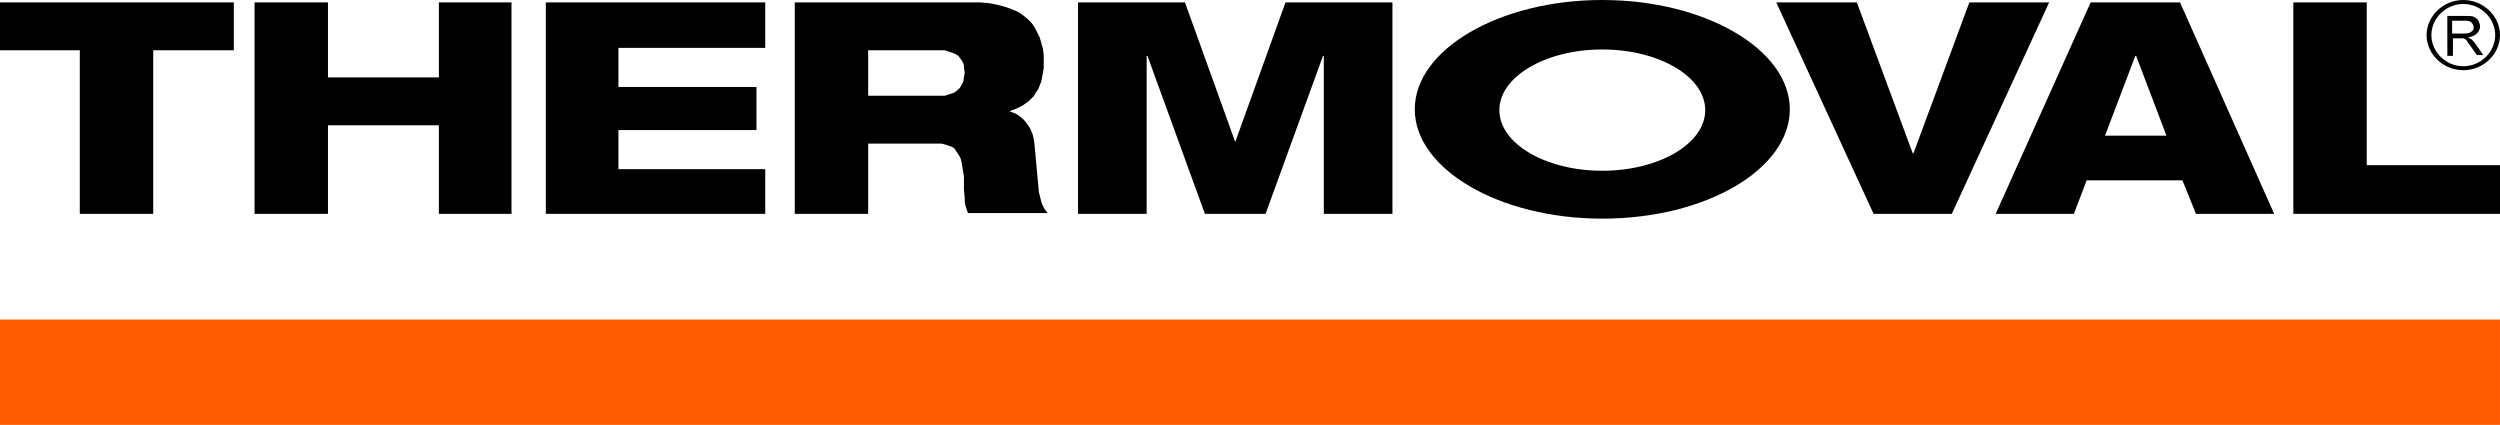
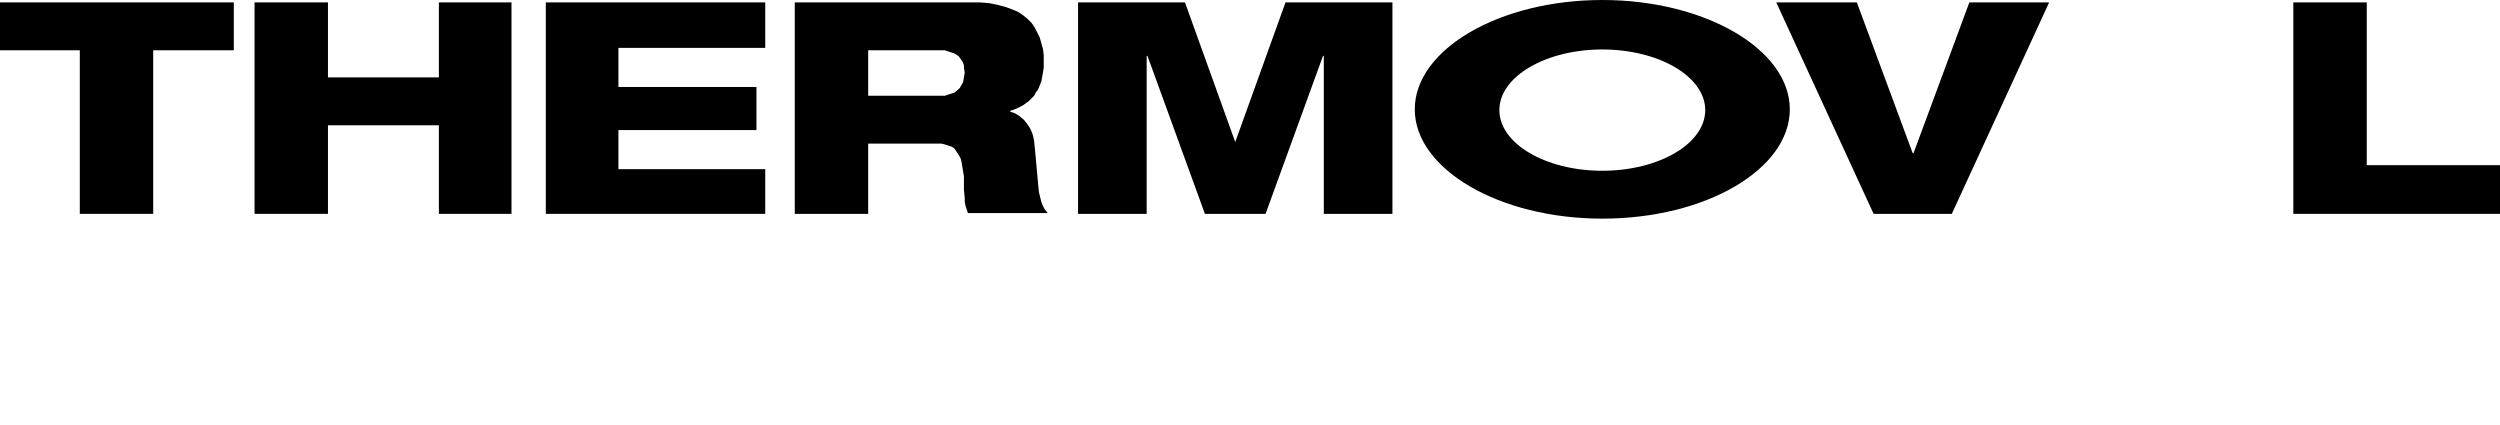
<svg xmlns="http://www.w3.org/2000/svg" version="1.1" id="Warstwa_1" x="0px" y="0px" viewBox="0 0 313.3 53.3" style="enable-background:new 0 0 313.3 53.3;" xml:space="preserve">
  <style type="text/css">
	.st0{fill-rule:evenodd;clip-rule:evenodd;}
	.st1{fill-rule:evenodd;clip-rule:evenodd;fill:#FF5A00;}
</style>
  <g>
    <polygon class="st0" points="234.8,26.8 244.6,26.8 256.8,0.3 246.8,0.3 239.8,19.2 239.7,19.2 232.7,0.3 222.6,0.3  " />
-     <path class="st0" d="M271.5,17h-7.7l3.8-10h0.1L271.5,17z M250.1,26.8h9.8l1.6-4.2h12l1.7,4.2h9.8L273.2,0.3H262L250.1,26.8z" />
    <polygon class="st0" points="287.4,26.8 313.3,26.8 313.3,20.7 296.6,20.7 296.6,0.3 287.4,0.3  " />
    <polygon class="st0" points="0,6.3 10,6.3 10,26.8 19.2,26.8 19.2,6.3 29.3,6.3 29.3,0.3 0,0.3  " />
    <polygon class="st0" points="55,26.8 64.1,26.8 64.1,0.3 55,0.3 55,9.7 41.1,9.7 41.1,0.3 31.9,0.3 31.9,26.8 41.1,26.8 41.1,15.7    55,15.7  " />
    <polygon class="st0" points="68.4,26.8 95.9,26.8 95.9,21.2 77.5,21.2 77.5,16.3 94.8,16.3 94.8,10.9 77.5,10.9 77.5,6 95.9,6    95.9,0.3 68.4,0.3  " />
    <path class="st0" d="M99.6,26.8h9.2V18h8.4h0.4h0.4l0.4,0.1l0.3,0.1l0.3,0.1l0.3,0.1l0.3,0.2l0.2,0.3l0.2,0.3l0.2,0.3l0.2,0.4   l0.1,0.4l0.1,0.6l0.1,0.6l0.1,0.6v0.7v1l0.1,1v0.5l0.1,0.5l0.3,0.9h10l-0.4-0.5l-0.3-0.6l-0.1-0.3l-0.1-0.4l-0.2-0.8l-0.1-1L130,22   l-0.3-3.3l-0.1-1l-0.1-0.5l-0.1-0.4l-0.3-0.7l-0.4-0.6l-0.4-0.5l-0.6-0.5l-0.5-0.3l-0.6-0.2v-0.1l0.8-0.3l0.8-0.4l0.4-0.3l0.3-0.2   l0.4-0.4l0.3-0.3l0.2-0.4l0.3-0.4l0.2-0.5l0.2-0.5l0.2-1.1l0.1-0.6V7.7V6.9l-0.1-0.8l-0.1-0.3l-0.1-0.4l-0.2-0.7L130,4.1l-0.3-0.6   l-0.4-0.6l-0.5-0.5l-0.6-0.5l-0.6-0.4l-0.7-0.3l-0.8-0.3L125,0.6l-1-0.2l-1.2-0.1h-1.2H99.6V26.8z M108.8,6.3h8.8h0.8l0.3,0.1   l0.3,0.1l0.3,0.1l0.3,0.1l0.5,0.3l0.3,0.4l0.2,0.3l0.1,0.2l0.1,0.3v0.3l0.1,0.6l-0.1,0.6l-0.1,0.6l-0.3,0.5l-0.1,0.2l-0.2,0.2   l-0.5,0.4l-0.6,0.2l-0.3,0.1l-0.3,0.1h-0.8h-8.8V6.3z" />
    <polygon class="st0" points="135.1,26.8 143.7,26.8 143.7,7 143.8,7 151,26.8 158.6,26.8 165.8,7 165.9,7 165.9,26.8 174.5,26.8    174.5,0.3 161.1,0.3 154.8,17.8 148.5,0.3 135.1,0.3  " />
    <path class="st0" d="M200.8,6.2c7.1,0,12.9,3.4,12.9,7.6c0,4.2-5.8,7.6-12.9,7.6c-7.1,0-12.9-3.4-12.9-7.6   C187.9,9.6,193.7,6.2,200.8,6.2 M200.8,0c12.9,0,23.5,6.2,23.5,13.7s-10.5,13.7-23.5,13.7c-12.9,0-23.5-6.2-23.5-13.7   S187.9,0,200.8,0z" />
-     <path class="st0" d="M308.7,0.5c2.2,0,4,1.8,4,3.9s-1.8,3.9-4,3.9c-2.2,0-4-1.8-4-3.9S306.5,0.5,308.7,0.5 M308.7,0   c2.5,0,4.6,2,4.6,4.4s-2.1,4.4-4.6,4.4c-2.5,0-4.6-2-4.6-4.4S306.2,0,308.7,0z" />
-     <path class="st0" d="M307.4,4.2h1.4c0.3,0,0.5,0,0.7-0.1c0.2-0.1,0.3-0.2,0.4-0.3c0.1-0.1,0.1-0.3,0.1-0.4c0-0.2-0.1-0.4-0.3-0.6   c-0.2-0.2-0.5-0.2-0.8-0.2h-1.6V4.2z M306.7,6.9V2h2.3c0.5,0,0.8,0,1,0.1c0.2,0.1,0.4,0.2,0.6,0.5c0.1,0.2,0.2,0.5,0.2,0.7   c0,0.3-0.1,0.6-0.4,0.9c-0.2,0.2-0.6,0.4-1.1,0.5c0.2,0.1,0.3,0.2,0.4,0.2c0.2,0.2,0.4,0.4,0.6,0.7l0.9,1.3h-0.8l-0.7-1   c-0.2-0.3-0.4-0.5-0.5-0.7c-0.1-0.2-0.2-0.3-0.3-0.3c-0.1-0.1-0.2-0.1-0.3-0.1c-0.1,0-0.2,0-0.4,0h-0.8v2.2H306.7z" />
  </g>
-   <rect y="40.1" transform="matrix(-1 -1.224647e-16 1.224647e-16 -1 313.296 93.347)" class="st1" width="313.3" height="13.2" />
</svg>